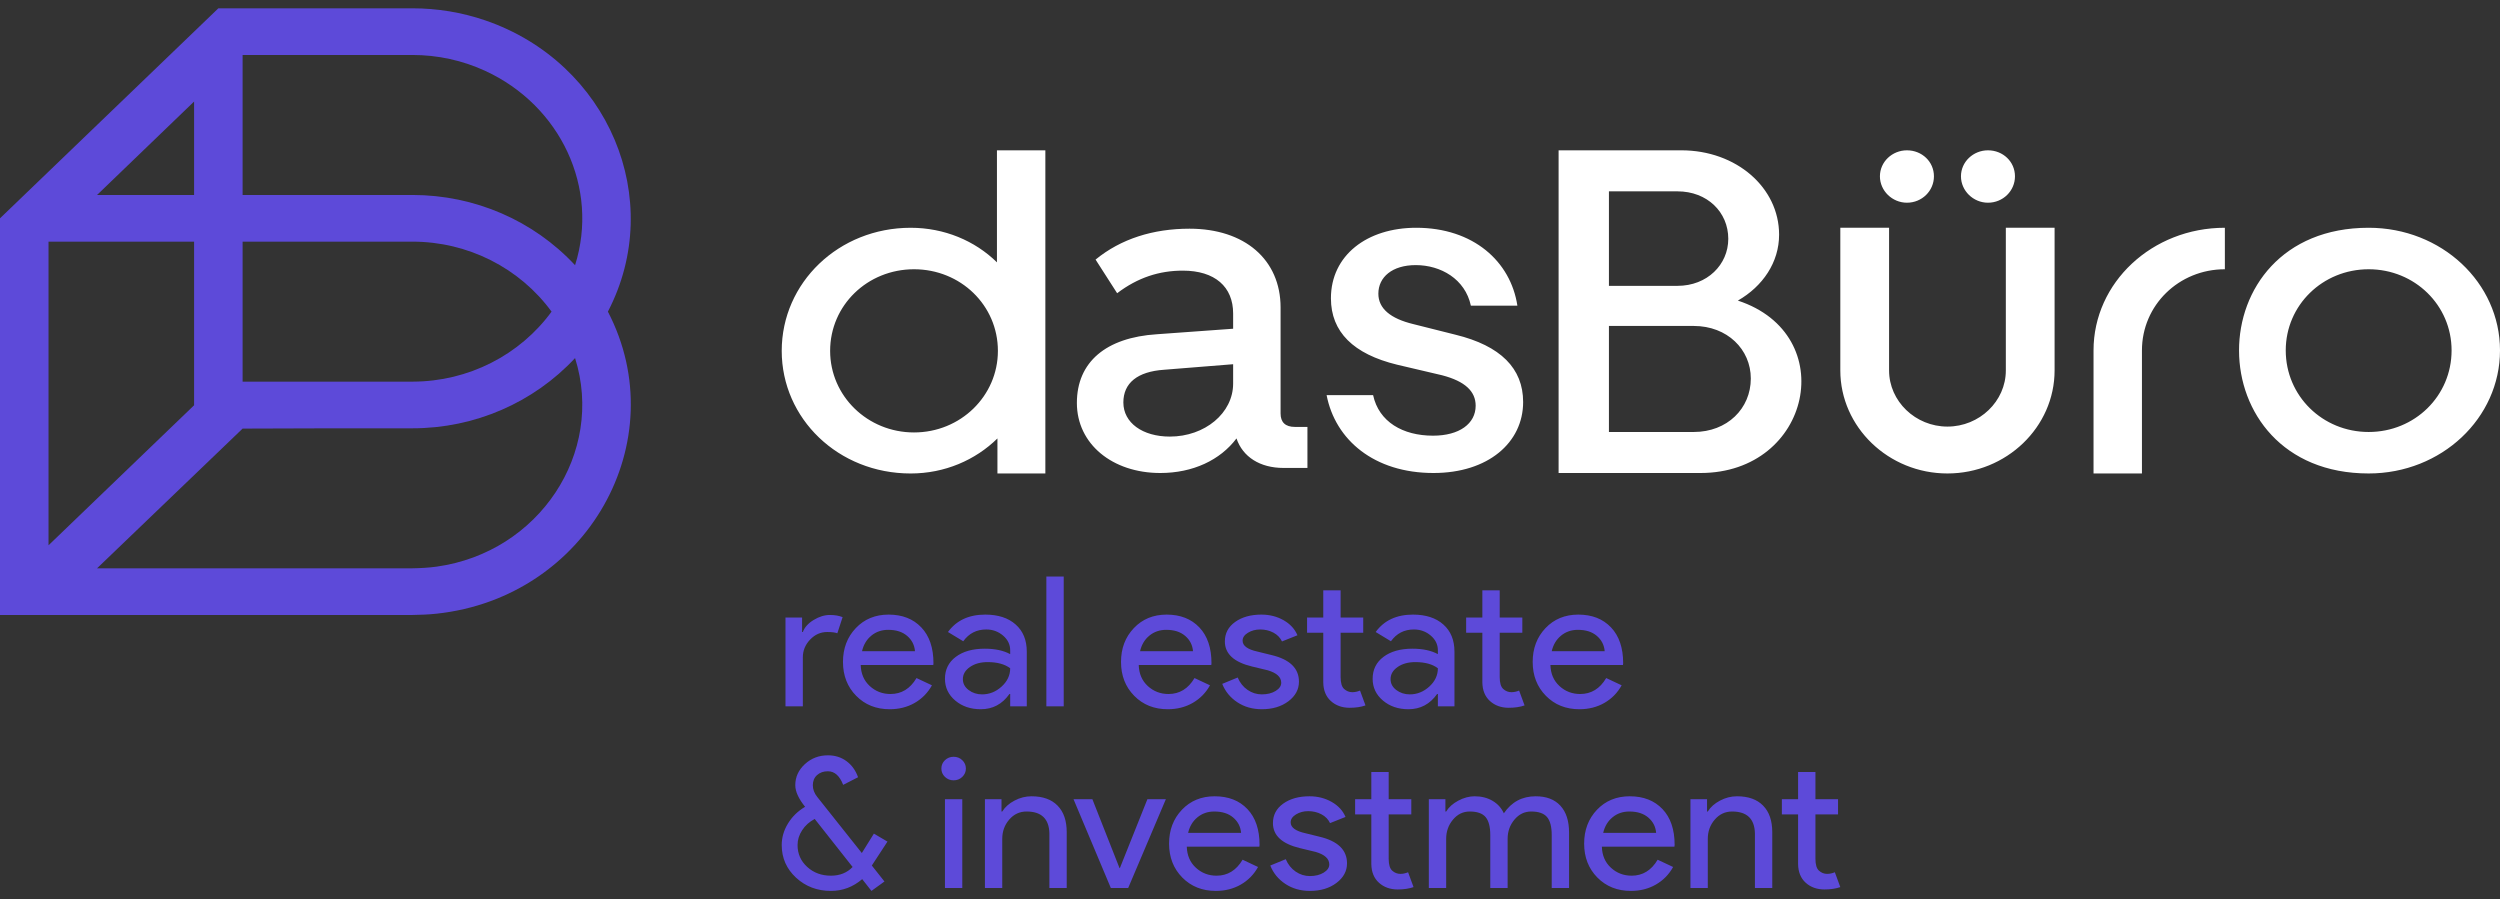
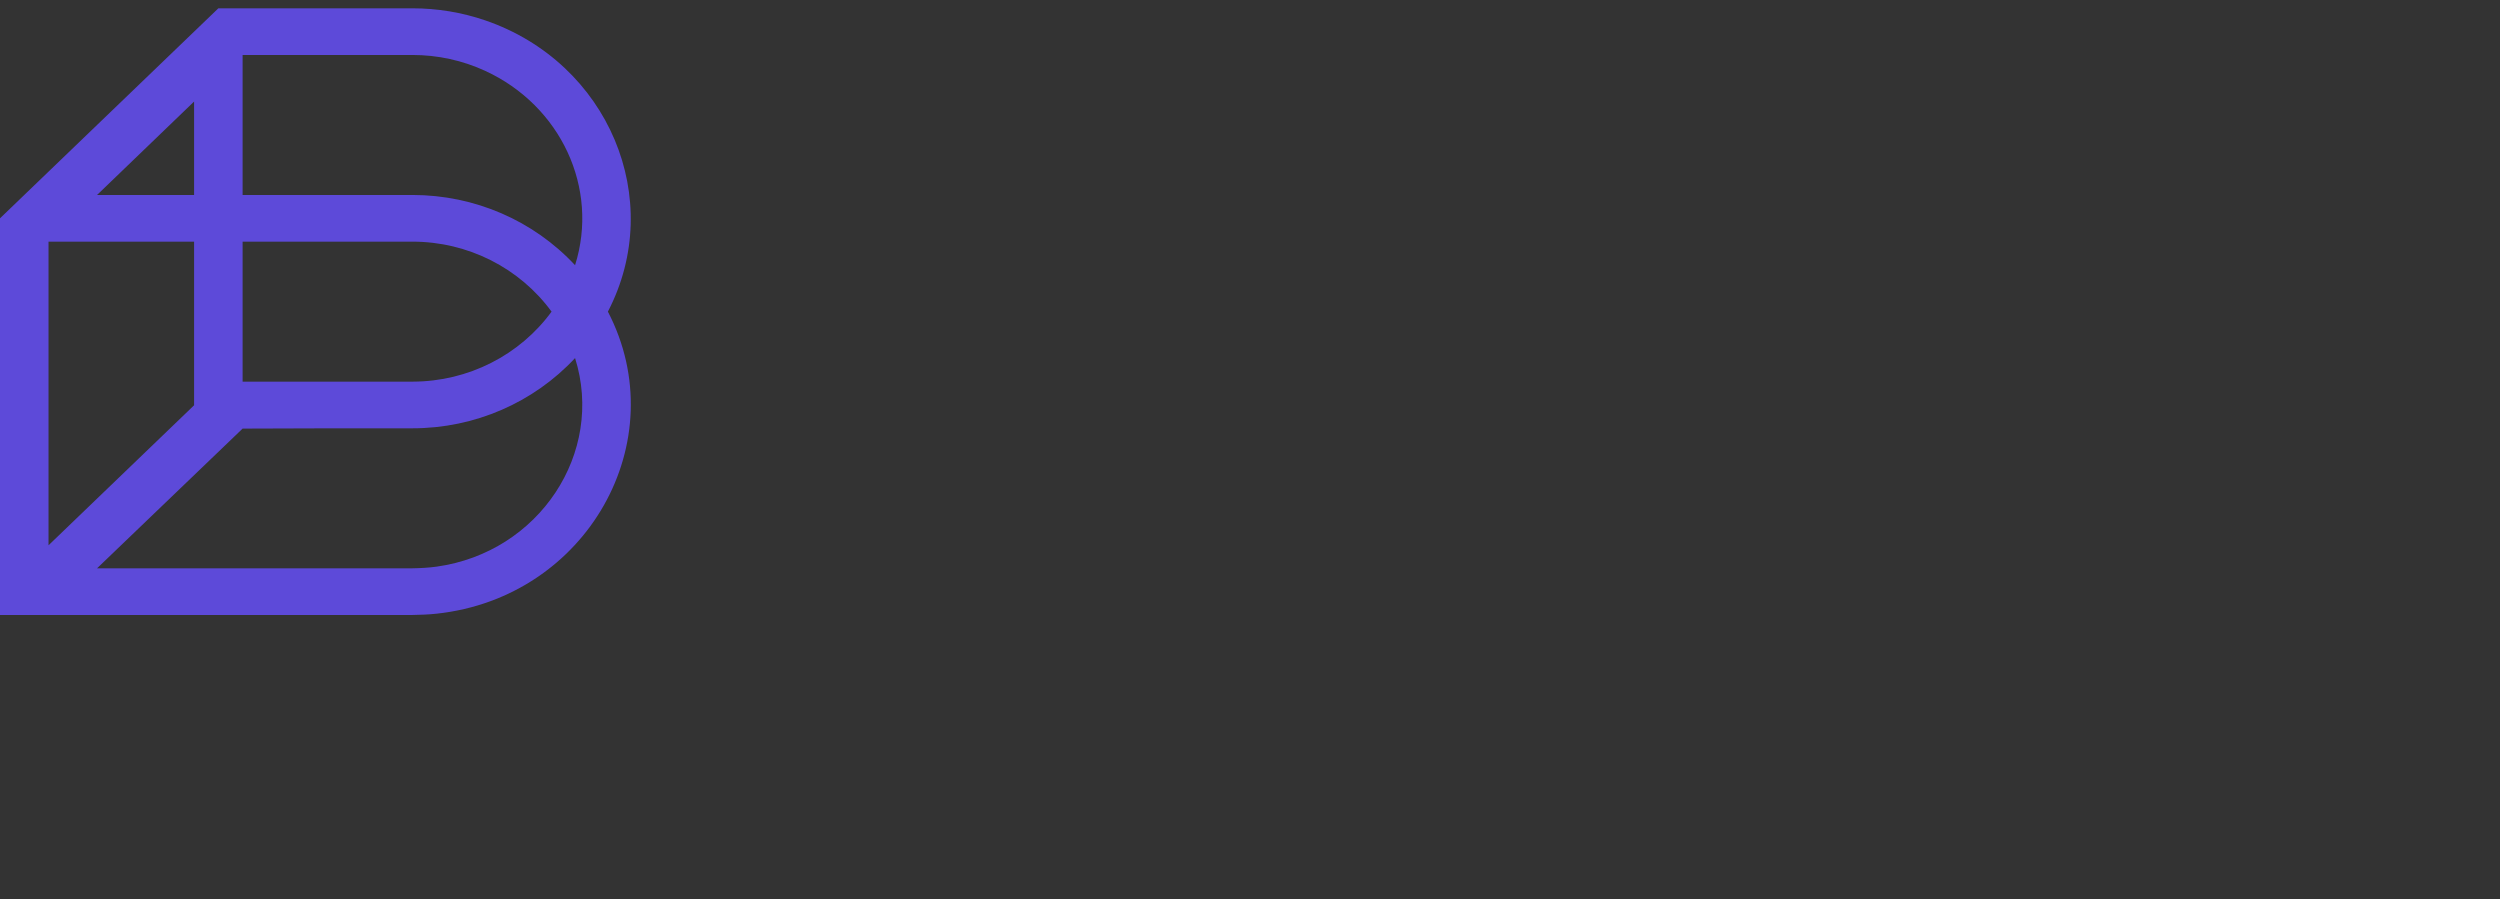
<svg xmlns="http://www.w3.org/2000/svg" width="189" height="68" viewBox="0 0 189 68" fill="none">
  <rect x="0" y="0" width="189" height="68" fill="#333333" stroke="none" />
-   <path d="M144.164 15.325C145.306 15.325 146.206 14.427 146.206 13.329C146.206 12.229 145.306 11.364 144.164 11.364C143.056 11.364 142.122 12.229 142.122 13.329C142.122 14.427 143.056 15.325 144.164 15.325ZM150.29 15.325C151.432 15.325 152.332 14.427 152.332 13.329C152.332 12.229 151.432 11.364 150.29 11.364C149.183 11.364 148.249 12.229 148.249 13.329C148.249 14.427 149.183 15.325 150.29 15.325ZM142.814 28.005C142.814 30.333 144.807 32.25 147.227 32.25C149.647 32.25 151.641 30.333 151.641 28.005C151.641 24.41 151.641 20.815 151.641 17.219H155.327C155.327 20.815 155.327 24.41 155.327 28.005C155.327 32.289 151.682 35.794 147.227 35.794C142.773 35.794 139.128 32.289 139.128 28.005C139.128 24.41 139.128 20.815 139.128 17.219H142.814C142.814 20.815 142.814 24.41 142.814 28.005ZM128.049 32.658H121.635V24.642H128.049C130.586 24.642 132.361 26.419 132.361 28.615C132.361 30.881 130.586 32.658 128.049 32.658ZM126.817 14.466C129.064 14.466 130.658 16.034 130.658 18.055C130.658 20.007 129.064 21.61 126.817 21.61H121.635V14.466H126.817ZM117.83 35.759H128.556C136.943 35.759 139.177 25.287 131.383 22.725C133.267 21.645 134.5 19.833 134.5 17.742C134.5 14.188 131.274 11.364 127.107 11.364H117.83V35.759ZM75.441 26.525C75.441 29.94 72.615 32.693 69.1 32.693C65.585 32.693 62.758 29.94 62.758 26.525C62.758 23.074 65.585 20.356 69.1 20.356C72.615 20.356 75.441 23.074 75.441 26.525ZM81.412 30.462C81.412 33.564 84.093 35.759 87.717 35.759C90.181 35.759 92.246 34.784 93.479 33.145C93.95 34.54 95.254 35.376 97.03 35.376H98.842V32.275H97.899C97.175 32.275 96.812 31.926 96.812 31.264V23.248C96.812 19.624 94.094 17.289 89.927 17.289C87.173 17.289 84.745 18.055 82.825 19.624L84.456 22.168C86.014 20.983 87.645 20.46 89.42 20.46C91.848 20.46 93.225 21.68 93.225 23.701V24.852L87.463 25.269C83.622 25.514 81.412 27.36 81.412 30.462ZM84.926 30.427C84.926 28.964 85.978 28.092 88.006 27.953L93.225 27.535V28.998C93.225 31.229 91.087 33.006 88.442 33.006C86.376 33.006 84.926 31.961 84.926 30.427ZM108.372 35.759C112.503 35.759 115.149 33.459 115.149 30.392C115.149 27.849 113.446 26.14 110.039 25.305L106.85 24.503C105.111 24.084 104.204 23.318 104.204 22.203C104.204 20.948 105.256 20.042 107.031 20.042C108.915 20.042 110.764 21.087 111.198 23.108H114.714C114.206 19.763 111.38 17.219 107.067 17.219C103.336 17.219 100.618 19.31 100.618 22.551C100.618 25.095 102.321 26.768 105.618 27.57L109.025 28.371C110.764 28.825 111.56 29.591 111.56 30.671C111.56 32.03 110.328 32.937 108.335 32.937C106.053 32.937 104.241 31.891 103.806 29.87H100.291C100.944 33.25 103.879 35.759 108.372 35.759ZM185.34 26.489C185.34 29.94 182.55 32.658 179.071 32.658C175.592 32.658 172.802 29.94 172.802 26.489C172.802 23.073 175.592 20.356 179.071 20.356C182.55 20.356 185.34 23.073 185.34 26.489ZM189 26.489C189 21.366 184.579 17.219 179.071 17.219C165.976 17.219 166.034 35.794 179.071 35.794C184.579 35.794 189 31.612 189 26.489ZM161.931 26.489C161.931 23.074 164.721 20.356 168.2 20.356V17.219C162.693 17.219 158.271 21.366 158.271 26.489C158.271 29.591 158.271 32.693 158.271 35.794H161.931C161.931 32.693 161.931 29.591 161.931 26.489ZM79.029 11.364H75.369V19.833C73.703 18.195 71.383 17.22 68.846 17.22C63.41 17.22 59.098 21.366 59.098 26.525C59.098 31.647 63.374 35.795 68.846 35.795C71.419 35.795 73.738 34.784 75.406 33.146C75.406 34.029 75.406 34.912 75.406 35.795H79.029C79.029 27.652 79.029 19.508 79.029 11.364Z" fill="white" />
  <path d="M33.015 46.394C44.388 45.169 51.046 33.347 45.957 23.56C50.37 15.073 45.993 4.731 36.683 1.54C34.915 0.935 33.056 0.628 31.18 0.628C26.29 0.628 21.398 0.628 16.508 0.628L0 16.504C0 26.499 0 36.496 0 46.492C9.783 46.492 19.564 46.492 29.347 46.492C30.57 46.492 31.797 46.525 33.015 46.394ZM43.475 27.07C45.732 34.242 40.75 41.757 33.015 42.837C31.8 43.006 30.57 42.964 29.347 42.964C22.009 42.964 14.673 42.964 7.337 42.964C7.337 42.963 17.408 33.299 18.341 32.402C22.622 32.377 26.9 32.38 31.18 32.38C35.895 32.38 40.343 30.435 43.475 27.07ZM18.341 18.268C22.622 18.268 26.9 18.268 31.18 18.268C35.377 18.268 39.288 20.258 41.698 23.56C39.3 26.848 35.404 28.842 31.21 28.852C26.92 28.852 22.63 28.852 18.341 28.852C18.341 25.324 18.341 21.796 18.341 18.268ZM14.673 7.677V14.74H7.337C9.778 12.381 12.226 10.029 14.673 7.677ZM18.341 4.156C22.622 4.156 26.9 4.156 31.18 4.156C33.087 4.156 34.962 4.565 36.683 5.358C42.38 7.983 45.313 14.21 43.475 20.05C40.335 16.675 35.886 14.74 31.18 14.74C26.9 14.74 22.622 14.74 18.341 14.74V4.156ZM3.668 41.224C3.668 33.572 3.668 25.919 3.668 18.268C7.337 18.268 11.004 18.268 14.673 18.268C14.673 22.392 14.673 26.516 14.673 30.639C11.004 34.166 7.337 37.695 3.668 41.224Z" fill="#5D4AD9" />
-   <path d="M60.694 53.399H59.383V46.683H60.637V47.78H60.694C60.827 47.423 61.1 47.12 61.514 46.869C61.927 46.617 62.333 46.492 62.732 46.492C63.112 46.492 63.435 46.547 63.701 46.656L63.302 47.876C63.141 47.812 62.884 47.78 62.532 47.78C62.038 47.78 61.609 47.971 61.243 48.355C60.877 48.739 60.694 49.187 60.694 49.698V53.399ZM67.263 53.618C66.237 53.618 65.392 53.28 64.727 52.603C64.062 51.928 63.729 51.074 63.729 50.041C63.729 49.017 64.053 48.166 64.698 47.485C65.344 46.805 66.171 46.464 67.178 46.464C68.214 46.464 69.038 46.786 69.65 47.431C70.263 48.075 70.57 48.977 70.57 50.137L70.555 50.274H65.069C65.088 50.932 65.316 51.462 65.753 51.864C66.19 52.266 66.713 52.467 67.32 52.467C68.157 52.467 68.812 52.065 69.287 51.261L70.455 51.809C70.142 52.376 69.707 52.819 69.152 53.139C68.596 53.458 67.967 53.618 67.263 53.618ZM65.168 49.232H69.173C69.135 48.766 68.938 48.381 68.582 48.075C68.226 47.768 67.748 47.615 67.149 47.615C66.656 47.615 66.23 47.762 65.875 48.054C65.518 48.346 65.283 48.739 65.168 49.232ZM72.793 51.343C72.793 51.672 72.938 51.946 73.228 52.166C73.517 52.385 73.857 52.495 74.246 52.495C74.797 52.495 75.289 52.298 75.721 51.905C76.153 51.513 76.37 51.051 76.37 50.521C75.961 50.21 75.391 50.055 74.659 50.055C74.127 50.055 73.683 50.179 73.328 50.425C72.971 50.672 72.793 50.977 72.793 51.343ZM74.488 46.464C75.458 46.464 76.222 46.713 76.783 47.211C77.344 47.709 77.624 48.392 77.624 49.26V53.399H76.37V52.467H76.313C75.771 53.234 75.049 53.618 74.147 53.618C73.377 53.618 72.734 53.399 72.216 52.961C71.698 52.522 71.439 51.974 71.439 51.316C71.439 50.621 71.712 50.069 72.258 49.658C72.805 49.247 73.534 49.041 74.446 49.041C75.225 49.041 75.866 49.178 76.37 49.452V49.164C76.37 48.725 76.189 48.354 75.828 48.047C75.467 47.741 75.045 47.588 74.56 47.588C73.828 47.588 73.249 47.885 72.822 48.479L71.666 47.78C72.303 46.903 73.244 46.464 74.488 46.464ZM80.417 43.586V53.399H79.105V43.586H80.417ZM88.283 53.618C87.256 53.618 86.411 53.28 85.746 52.603C85.081 51.928 84.749 51.074 84.749 50.041C84.749 49.017 85.071 48.166 85.718 47.485C86.364 46.805 87.19 46.464 88.197 46.464C89.232 46.464 90.056 46.786 90.67 47.431C91.282 48.075 91.588 48.977 91.588 50.137L91.574 50.274H86.088C86.107 50.932 86.335 51.462 86.772 51.864C87.209 52.266 87.731 52.467 88.34 52.467C89.175 52.467 89.831 52.065 90.306 51.261L91.475 51.809C91.161 52.376 90.727 52.819 90.17 53.139C89.615 53.458 88.985 53.618 88.283 53.618ZM86.188 49.232H90.192C90.154 48.766 89.957 48.381 89.601 48.075C89.244 47.768 88.767 47.615 88.169 47.615C87.674 47.615 87.249 47.762 86.893 48.054C86.537 48.346 86.302 48.739 86.188 49.232ZM98.201 51.535C98.201 52.12 97.935 52.613 97.403 53.016C96.87 53.417 96.201 53.618 95.394 53.618C94.69 53.618 94.073 53.442 93.541 53.091C93.009 52.738 92.629 52.275 92.401 51.7L93.569 51.22C93.74 51.621 93.99 51.934 94.318 52.158C94.645 52.382 95.004 52.495 95.394 52.495C95.812 52.495 96.16 52.407 96.441 52.234C96.721 52.06 96.861 51.855 96.861 51.618C96.861 51.188 96.52 50.872 95.835 50.672L94.638 50.384C93.28 50.055 92.6 49.424 92.6 48.492C92.6 47.88 92.859 47.389 93.377 47.019C93.894 46.649 94.558 46.464 95.365 46.464C95.983 46.464 96.541 46.606 97.04 46.889C97.538 47.173 97.887 47.551 98.087 48.026L96.918 48.492C96.785 48.209 96.569 47.987 96.27 47.827C95.971 47.668 95.636 47.588 95.266 47.588C94.923 47.588 94.616 47.67 94.346 47.835C94.075 47.999 93.94 48.2 93.94 48.437C93.94 48.821 94.315 49.096 95.065 49.26L96.12 49.52C97.507 49.849 98.201 50.521 98.201 51.535ZM102.034 53.508C101.464 53.508 100.991 53.339 100.616 53.001C100.241 52.663 100.048 52.193 100.039 51.59V47.835H98.814V46.683H100.039V44.628H101.35V46.683H103.06V47.835H101.35V51.179C101.35 51.627 101.44 51.93 101.62 52.09C101.801 52.25 102.006 52.33 102.234 52.33C102.338 52.33 102.441 52.318 102.54 52.296C102.64 52.273 102.732 52.243 102.818 52.207L103.231 53.33C102.89 53.449 102.49 53.508 102.034 53.508ZM105.127 51.343C105.127 51.672 105.272 51.946 105.561 52.166C105.851 52.385 106.19 52.495 106.58 52.495C107.131 52.495 107.623 52.298 108.055 51.905C108.487 51.513 108.703 51.051 108.703 50.521C108.294 50.21 107.725 50.055 106.993 50.055C106.461 50.055 106.017 50.179 105.661 50.425C105.304 50.672 105.127 50.977 105.127 51.343ZM106.822 46.464C107.791 46.464 108.556 46.713 109.116 47.211C109.677 47.709 109.957 48.392 109.957 49.26V53.399H108.703V52.467H108.646C108.104 53.234 107.382 53.618 106.48 53.618C105.71 53.618 105.067 53.399 104.55 52.961C104.031 52.522 103.772 51.974 103.772 51.316C103.772 50.621 104.046 50.069 104.592 49.658C105.138 49.247 105.867 49.041 106.779 49.041C107.558 49.041 108.2 49.178 108.703 49.452V49.164C108.703 48.725 108.523 48.354 108.162 48.047C107.801 47.741 107.378 47.588 106.893 47.588C106.162 47.588 105.582 47.885 105.155 48.479L104.001 47.78C104.638 46.903 105.577 46.464 106.822 46.464ZM114.061 53.508C113.491 53.508 113.018 53.339 112.643 53.001C112.268 52.663 112.075 52.193 112.066 51.59V47.835H110.841V46.683H112.066V44.628H113.377V46.683H115.087V47.835H113.377V51.179C113.377 51.627 113.467 51.93 113.648 52.09C113.828 52.25 114.033 52.33 114.261 52.33C114.365 52.33 114.468 52.318 114.567 52.296C114.667 52.273 114.76 52.243 114.845 52.207L115.258 53.33C114.917 53.449 114.517 53.508 114.061 53.508ZM119.405 53.618C118.379 53.618 117.534 53.28 116.869 52.603C116.204 51.928 115.871 51.074 115.871 50.041C115.871 49.017 116.194 48.166 116.84 47.485C117.486 46.805 118.313 46.464 119.32 46.464C120.355 46.464 121.179 46.786 121.792 47.431C122.404 48.075 122.711 48.977 122.711 50.137L122.697 50.274H117.211C117.23 50.932 117.458 51.462 117.895 51.864C118.331 52.266 118.854 52.467 119.462 52.467C120.298 52.467 120.954 52.065 121.429 51.261L122.597 51.809C122.284 52.376 121.849 52.819 121.293 53.139C120.738 53.458 120.108 53.618 119.405 53.618ZM117.31 49.232H121.315C121.276 48.766 121.08 48.381 120.724 48.075C120.367 47.768 119.889 47.615 119.291 47.615C118.797 47.615 118.372 47.762 118.016 48.054C117.66 48.346 117.424 48.739 117.31 49.232ZM65.91 65.434L66.865 66.641L65.881 67.353L65.183 66.462C64.49 67.056 63.701 67.353 62.817 67.353C61.782 67.353 60.903 67.019 60.181 66.353C59.459 65.685 59.098 64.863 59.098 63.886C59.098 63.31 59.258 62.764 59.576 62.248C59.894 61.731 60.324 61.314 60.865 60.994C60.372 60.381 60.124 59.838 60.124 59.363C60.124 58.741 60.367 58.209 60.851 57.766C61.336 57.323 61.915 57.102 62.589 57.102C63.131 57.102 63.601 57.25 64 57.547C64.4 57.844 64.689 58.248 64.869 58.759L63.744 59.335C63.478 58.651 63.093 58.308 62.589 58.308C62.257 58.308 61.984 58.403 61.77 58.596C61.557 58.787 61.45 59.043 61.45 59.363C61.45 59.673 61.559 59.966 61.777 60.24L65.154 64.489L66.066 63.022L67.092 63.625L65.91 65.434ZM60.295 63.886C60.295 64.543 60.537 65.093 61.022 65.537C61.507 65.98 62.105 66.202 62.817 66.202C63.492 66.202 64.039 65.982 64.457 65.544L61.592 61.912C61.193 62.123 60.877 62.405 60.645 62.762C60.412 63.118 60.295 63.492 60.295 63.886ZM73.021 58.102C73.021 58.348 72.93 58.559 72.749 58.733C72.569 58.906 72.351 58.993 72.094 58.993C71.838 58.993 71.619 58.906 71.438 58.733C71.258 58.559 71.168 58.348 71.168 58.102C71.168 57.855 71.258 57.645 71.438 57.471C71.619 57.298 71.838 57.212 72.094 57.212C72.351 57.212 72.569 57.298 72.749 57.471C72.93 57.645 73.021 57.855 73.021 58.102ZM72.749 60.418V67.133H71.438V60.418H72.749ZM74.46 60.418H75.713V61.35H75.77C75.971 61.022 76.276 60.747 76.69 60.528C77.103 60.308 77.533 60.199 77.979 60.199C78.834 60.199 79.493 60.434 79.953 60.905C80.414 61.375 80.644 62.044 80.644 62.912V67.133H79.334V62.995C79.305 61.899 78.73 61.35 77.609 61.35C77.086 61.35 76.65 61.553 76.298 61.96C75.946 62.366 75.77 62.853 75.77 63.419V67.133H74.46V60.418ZM85.29 67.133H83.979L81.157 60.418H82.583L84.635 65.626H84.663L86.744 60.418H88.14L85.29 67.133ZM91.916 67.353C90.89 67.353 90.045 67.015 89.379 66.339C88.714 65.663 88.382 64.808 88.382 63.776C88.382 62.753 88.705 61.9 89.351 61.219C89.997 60.539 90.823 60.199 91.83 60.199C92.867 60.199 93.691 60.521 94.303 61.165C94.916 61.809 95.222 62.712 95.222 63.872L95.208 64.009H89.721C89.741 64.667 89.968 65.197 90.406 65.599C90.843 66.001 91.365 66.202 91.973 66.202C92.809 66.202 93.465 65.799 93.939 64.995L95.108 65.544C94.795 66.111 94.36 66.553 93.805 66.874C93.248 67.193 92.62 67.353 91.916 67.353ZM89.821 62.967H93.826C93.788 62.501 93.591 62.115 93.234 61.809C92.878 61.503 92.401 61.35 91.802 61.35C91.308 61.35 90.883 61.496 90.527 61.789C90.17 62.081 89.936 62.474 89.821 62.967ZM101.835 65.27C101.835 65.854 101.568 66.348 101.036 66.75C100.505 67.152 99.835 67.353 99.027 67.353C98.324 67.353 97.707 67.177 97.174 66.825C96.642 66.473 96.262 66.01 96.034 65.434L97.203 64.955C97.374 65.356 97.623 65.669 97.951 65.893C98.279 66.117 98.637 66.23 99.027 66.23C99.445 66.23 99.794 66.142 100.074 65.969C100.355 65.795 100.494 65.59 100.494 65.352C100.494 64.922 100.153 64.608 99.468 64.406L98.272 64.118C96.913 63.79 96.234 63.159 96.234 62.227C96.234 61.615 96.493 61.124 97.011 60.754C97.529 60.384 98.191 60.199 98.998 60.199C99.616 60.199 100.175 60.341 100.673 60.624C101.172 60.907 101.521 61.286 101.721 61.761L100.551 62.227C100.419 61.944 100.203 61.722 99.903 61.562C99.604 61.403 99.269 61.323 98.899 61.323C98.557 61.323 98.251 61.405 97.98 61.569C97.709 61.734 97.574 61.934 97.574 62.172C97.574 62.556 97.949 62.83 98.7 62.995L99.754 63.255C101.141 63.584 101.835 64.256 101.835 65.27ZM105.668 67.243C105.098 67.243 104.625 67.074 104.25 66.736C103.874 66.398 103.682 65.927 103.672 65.325V61.569H102.447V60.418H103.672V58.363H104.984V60.418H106.694V61.569H104.984V64.914C104.984 65.362 105.074 65.665 105.255 65.825C105.435 65.985 105.639 66.065 105.867 66.065C105.972 66.065 106.074 66.053 106.173 66.031C106.273 66.007 106.366 65.978 106.452 65.942L106.864 67.065C106.523 67.184 106.124 67.243 105.668 67.243ZM109.33 67.133H108.019V60.418H109.273V61.35H109.33C109.53 61.022 109.836 60.747 110.249 60.528C110.662 60.308 111.073 60.199 111.482 60.199C111.995 60.199 112.446 60.313 112.836 60.541C113.225 60.77 113.51 61.085 113.691 61.487C114.27 60.629 115.073 60.199 116.099 60.199C116.906 60.199 117.529 60.436 117.966 60.912C118.402 61.387 118.621 62.062 118.621 62.94V67.133H117.31V63.132C117.31 62.501 117.191 62.047 116.954 61.768C116.716 61.489 116.318 61.35 115.757 61.35C115.253 61.35 114.831 61.556 114.488 61.967C114.146 62.378 113.976 62.862 113.976 63.419V67.133H112.665V63.132C112.665 62.501 112.546 62.047 112.308 61.768C112.071 61.489 111.671 61.35 111.111 61.35C110.608 61.35 110.184 61.556 109.843 61.967C109.501 62.378 109.33 62.862 109.33 63.419V67.133ZM123.296 67.353C122.269 67.353 121.423 67.015 120.758 66.339C120.093 65.663 119.761 64.808 119.761 63.776C119.761 62.753 120.084 61.9 120.73 61.219C121.376 60.539 122.202 60.199 123.21 60.199C124.245 60.199 125.07 60.521 125.682 61.165C126.295 61.809 126.602 62.712 126.602 63.872L126.587 64.009H121.101C121.119 64.667 121.347 65.197 121.784 65.599C122.222 66.001 122.744 66.202 123.353 66.202C124.189 66.202 124.843 65.799 125.318 64.995L126.488 65.544C126.173 66.111 125.739 66.553 125.183 66.874C124.627 67.193 123.998 67.353 123.296 67.353ZM121.201 62.967H125.204C125.167 62.501 124.97 62.115 124.613 61.809C124.257 61.503 123.78 61.35 123.181 61.35C122.687 61.35 122.262 61.496 121.906 61.789C121.549 62.081 121.315 62.474 121.201 62.967ZM127.798 60.418H129.052V61.35H129.109C129.309 61.022 129.615 60.747 130.028 60.528C130.442 60.308 130.872 60.199 131.318 60.199C132.173 60.199 132.831 60.434 133.291 60.905C133.752 61.375 133.983 62.044 133.983 62.912V67.133H132.672V62.995C132.643 61.899 132.068 61.35 130.948 61.35C130.425 61.35 129.988 61.553 129.637 61.96C129.285 62.366 129.109 62.853 129.109 63.419V67.133H127.798V60.418ZM137.93 67.243C137.361 67.243 136.887 67.074 136.512 66.736C136.137 66.398 135.945 65.927 135.935 65.325V61.569H134.709V60.418H135.935V58.363H137.247V60.418H138.956V61.569H137.247V64.914C137.247 65.362 137.336 65.665 137.517 65.825C137.697 65.985 137.901 66.065 138.129 66.065C138.234 66.065 138.336 66.053 138.436 66.031C138.536 66.007 138.629 65.978 138.714 65.942L139.127 67.065C138.785 67.184 138.387 67.243 137.93 67.243Z" fill="#5D4AD9" />
</svg>